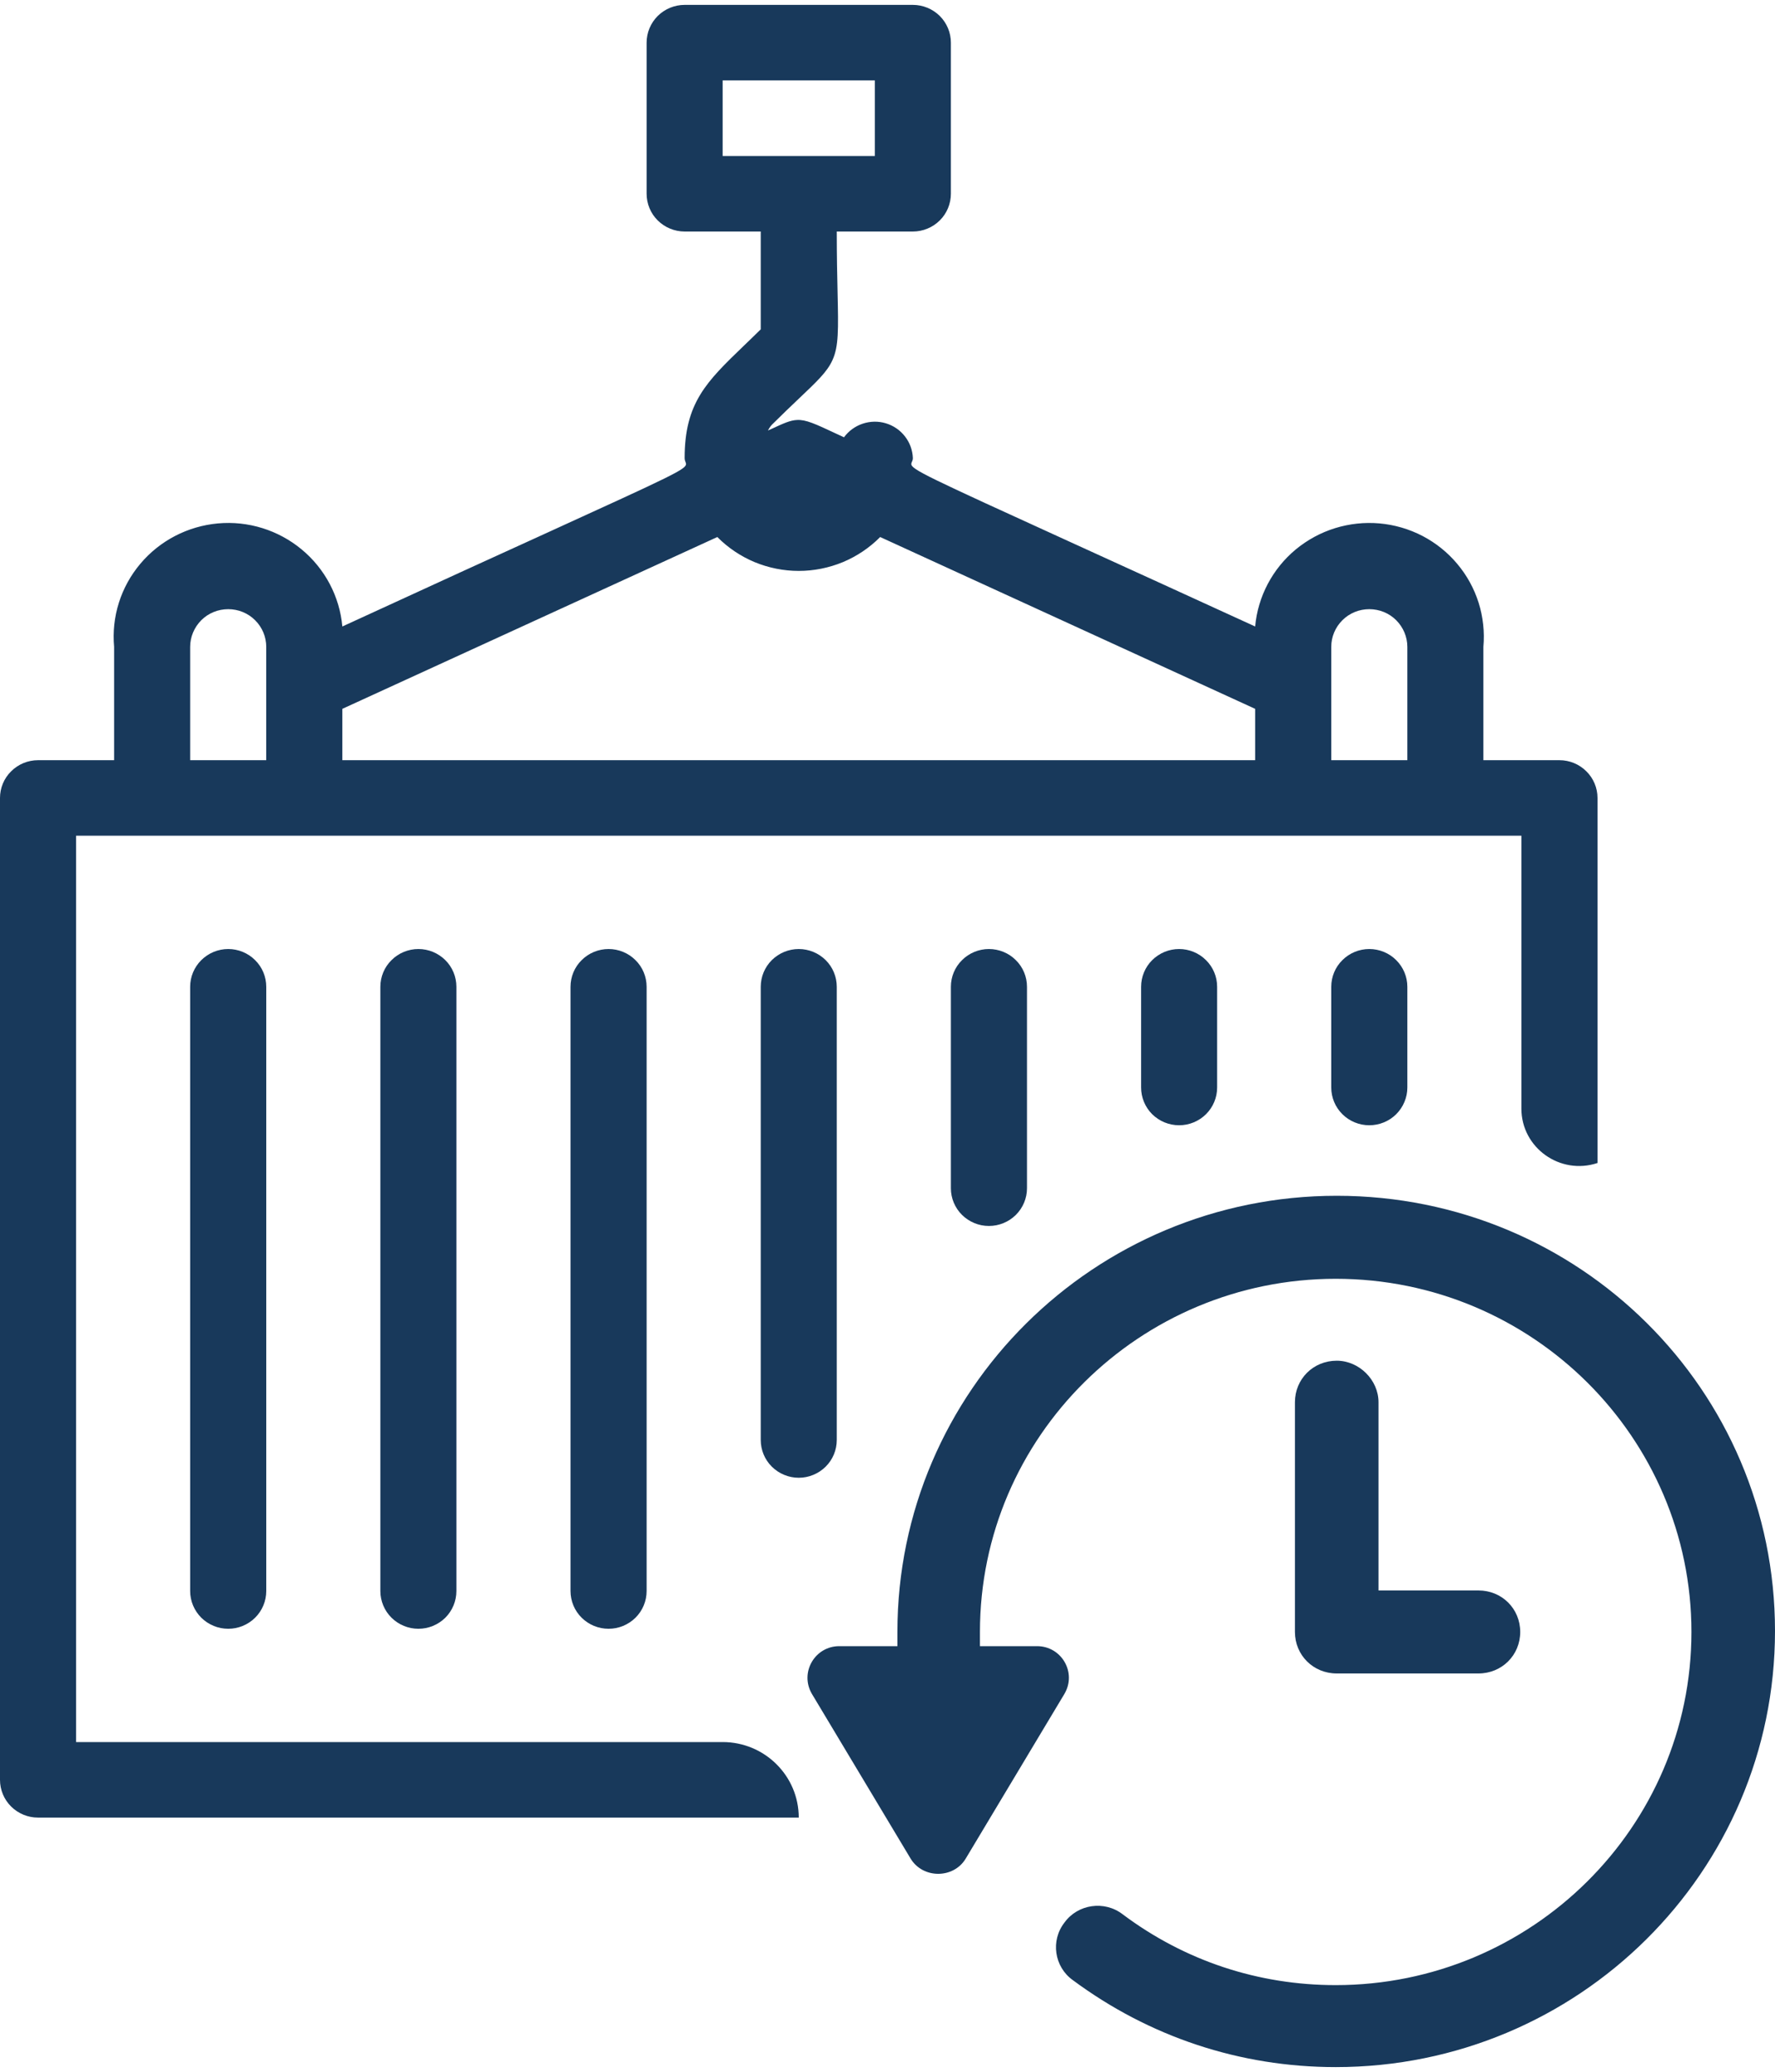
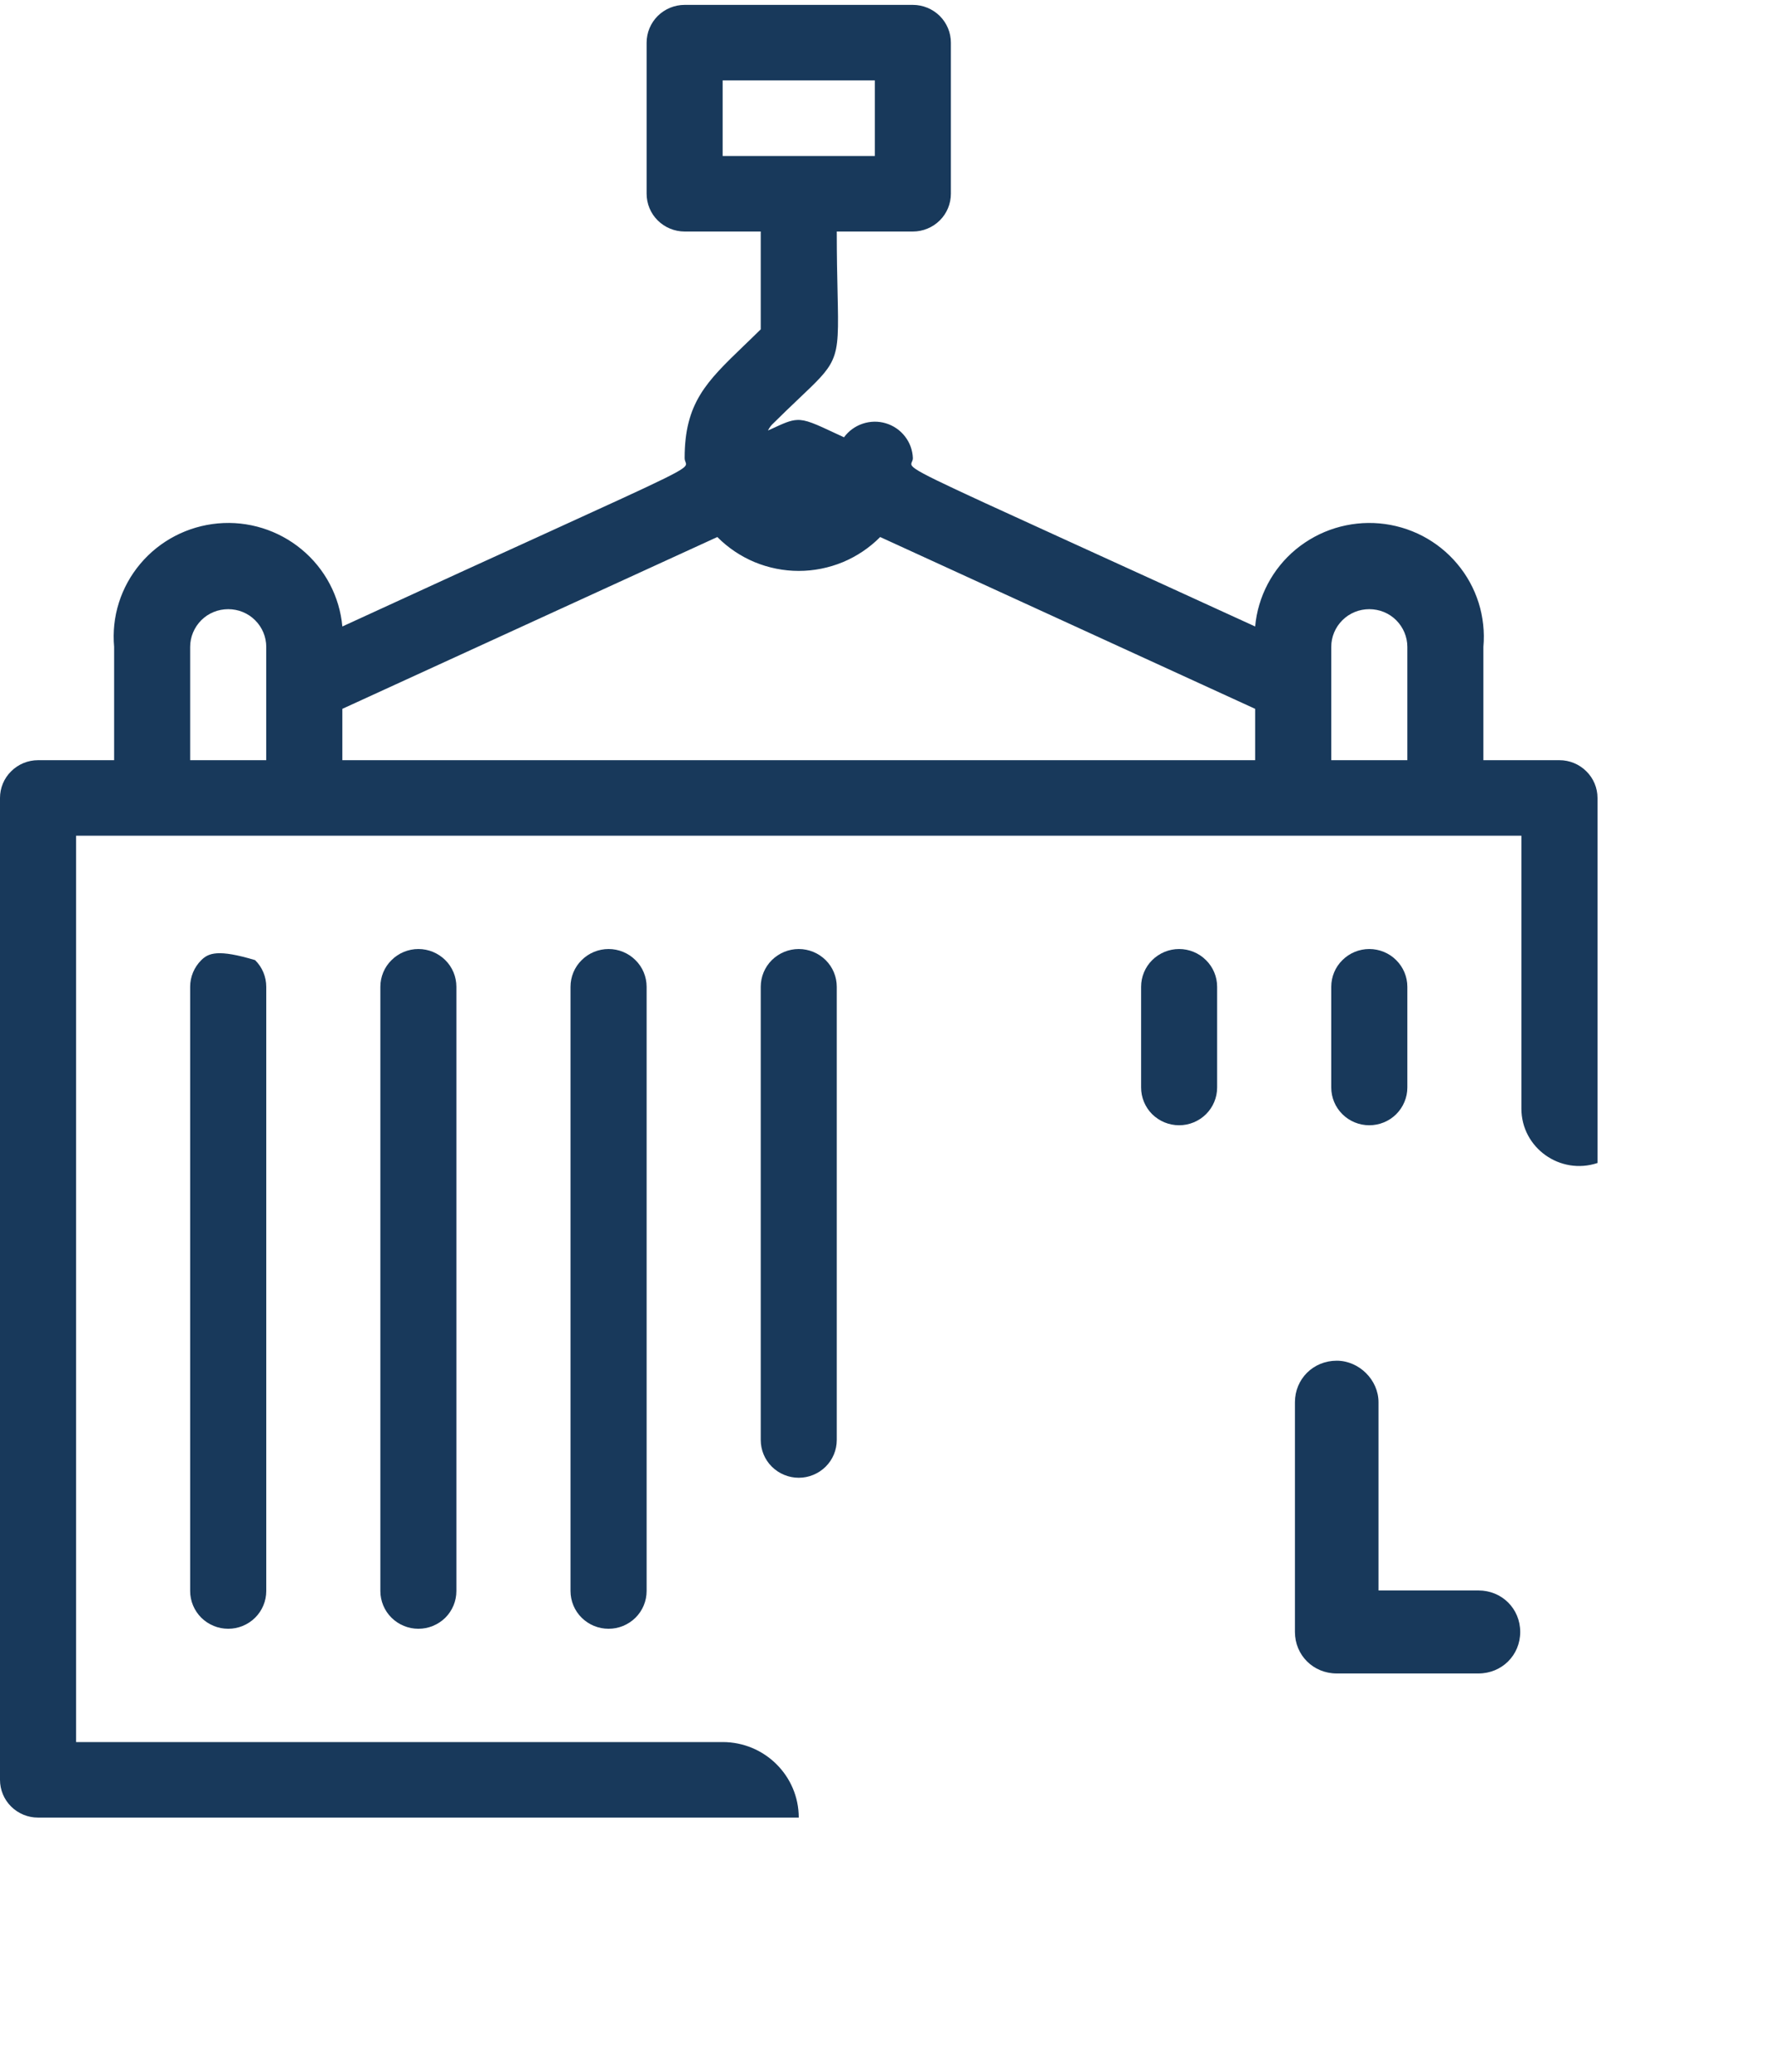
<svg xmlns="http://www.w3.org/2000/svg" width="24" height="28" viewBox="0 0 24 28" fill="none">
  <path fill-rule="evenodd" clip-rule="evenodd" d="M21.086 10.274H20.057V8.743C20.075 8.542 20.053 8.339 19.993 8.147C19.932 7.954 19.834 7.775 19.703 7.62C19.573 7.465 19.413 7.337 19.233 7.243C19.053 7.15 18.856 7.092 18.653 7.074C18.451 7.056 18.246 7.078 18.052 7.138C17.858 7.198 17.678 7.296 17.521 7.425C17.206 7.686 17.008 8.061 16.971 8.467C15.942 7.996 15.138 7.629 14.512 7.344C12.521 6.436 12.315 6.342 12.322 6.268C12.322 6.26 12.326 6.251 12.33 6.242C12.336 6.229 12.343 6.213 12.343 6.191C12.339 6.085 12.302 5.982 12.236 5.898C12.171 5.814 12.081 5.752 11.978 5.721C11.876 5.69 11.766 5.692 11.665 5.726C11.563 5.76 11.475 5.824 11.412 5.91L11.304 5.86C11.02 5.727 10.897 5.67 10.777 5.676C10.685 5.68 10.595 5.721 10.438 5.794L10.383 5.818C10.383 5.818 10.414 5.762 10.435 5.742C10.579 5.599 10.7 5.484 10.802 5.387C11.049 5.153 11.184 5.025 11.255 4.869C11.341 4.682 11.336 4.454 11.325 3.954C11.32 3.737 11.314 3.468 11.314 3.129H12.343C12.479 3.129 12.61 3.075 12.707 2.979C12.803 2.884 12.857 2.754 12.857 2.618V0.577C12.857 0.441 12.803 0.312 12.707 0.216C12.61 0.12 12.479 0.066 12.343 0.066H9.257C9.121 0.066 8.99 0.12 8.893 0.216C8.797 0.312 8.743 0.441 8.743 0.577V2.618C8.743 2.754 8.797 2.884 8.893 2.979C8.99 3.075 9.121 3.129 9.257 3.129H10.286V4.451C10.204 4.532 10.127 4.606 10.053 4.677C9.555 5.157 9.257 5.444 9.257 6.191C9.257 6.213 9.263 6.228 9.268 6.242C9.272 6.252 9.275 6.26 9.276 6.269C9.28 6.341 9.098 6.424 7.413 7.193C6.747 7.496 5.846 7.907 4.629 8.467C4.592 8.061 4.394 7.686 4.078 7.425C3.763 7.164 3.356 7.037 2.947 7.074C2.538 7.111 2.16 7.307 1.897 7.62C1.633 7.933 1.506 8.337 1.543 8.743V10.274H0.514C0.378 10.274 0.247 10.328 0.151 10.424C0.054 10.519 0 10.649 0 10.784V24.055C0 24.19 0.054 24.32 0.151 24.416C0.247 24.511 0.378 24.565 0.514 24.565H10.8C10.8 24.001 10.339 23.544 9.771 23.544H1.029V11.295H20.571V14.983C20.571 15.512 21.094 15.886 21.6 15.718V10.784C21.6 10.649 21.546 10.519 21.449 10.424C21.353 10.328 21.222 10.274 21.086 10.274ZM9.771 1.087H11.829V2.108H9.771V1.087ZM18 8.743C18 8.608 18.054 8.478 18.151 8.382C18.247 8.286 18.378 8.233 18.514 8.233C18.651 8.233 18.782 8.286 18.878 8.382C18.974 8.478 19.029 8.608 19.029 8.743V10.274H18V8.743ZM11.901 7.258L16.971 9.58V10.274H4.629V9.58L9.699 7.258C9.843 7.403 10.014 7.518 10.203 7.597C10.392 7.675 10.595 7.716 10.8 7.716C11.005 7.716 11.208 7.675 11.397 7.597C11.586 7.518 11.757 7.403 11.901 7.258ZM2.571 8.743C2.571 8.608 2.626 8.478 2.722 8.382C2.818 8.286 2.949 8.233 3.086 8.233C3.222 8.233 3.353 8.286 3.449 8.382C3.546 8.478 3.6 8.608 3.6 8.743V10.274H2.571V8.743Z" fill="#18395B" />
-   <path d="M2.571 13.337V21.503C2.571 21.638 2.626 21.768 2.722 21.864C2.819 21.959 2.949 22.013 3.086 22.013C3.222 22.013 3.353 21.959 3.449 21.864C3.546 21.768 3.6 21.638 3.6 21.503V13.337C3.6 13.201 3.546 13.071 3.449 12.976C3.353 12.88 3.222 12.826 3.086 12.826C2.949 12.826 2.819 12.88 2.722 12.976C2.626 13.071 2.571 13.201 2.571 13.337Z" fill="#18395B" />
+   <path d="M2.571 13.337V21.503C2.571 21.638 2.626 21.768 2.722 21.864C2.819 21.959 2.949 22.013 3.086 22.013C3.222 22.013 3.353 21.959 3.449 21.864C3.546 21.768 3.6 21.638 3.6 21.503V13.337C3.6 13.201 3.546 13.071 3.449 12.976C2.949 12.826 2.819 12.88 2.722 12.976C2.626 13.071 2.571 13.201 2.571 13.337Z" fill="#18395B" />
  <path d="M10.286 19.461V13.337C10.286 13.201 10.34 13.071 10.436 12.976C10.533 12.88 10.664 12.826 10.8 12.826C10.936 12.826 11.067 12.88 11.164 12.976C11.26 13.071 11.314 13.201 11.314 13.337V19.461C11.314 19.597 11.26 19.727 11.164 19.822C11.067 19.918 10.936 19.972 10.8 19.972C10.664 19.972 10.533 19.918 10.436 19.822C10.34 19.727 10.286 19.597 10.286 19.461Z" fill="#18395B" />
  <path d="M5.143 13.337V21.503C5.143 21.638 5.197 21.768 5.294 21.864C5.39 21.959 5.521 22.013 5.657 22.013C5.794 22.013 5.924 21.959 6.021 21.864C6.117 21.768 6.171 21.638 6.171 21.503V13.337C6.171 13.201 6.117 13.071 6.021 12.976C5.924 12.88 5.794 12.826 5.657 12.826C5.521 12.826 5.39 12.88 5.294 12.976C5.197 13.071 5.143 13.201 5.143 13.337Z" fill="#18395B" />
  <path d="M7.714 21.503V13.337C7.714 13.201 7.768 13.071 7.865 12.976C7.961 12.88 8.092 12.826 8.229 12.826C8.365 12.826 8.496 12.88 8.592 12.976C8.689 13.071 8.743 13.201 8.743 13.337V21.503C8.743 21.638 8.689 21.768 8.592 21.864C8.496 21.959 8.365 22.013 8.229 22.013C8.092 22.013 7.961 21.959 7.865 21.864C7.768 21.768 7.714 21.638 7.714 21.503Z" fill="#18395B" />
-   <path d="M12.857 13.337V16.059C12.857 16.194 12.911 16.324 13.008 16.42C13.104 16.515 13.235 16.569 13.371 16.569C13.508 16.569 13.639 16.515 13.735 16.42C13.832 16.324 13.886 16.194 13.886 16.059V13.337C13.886 13.201 13.832 13.071 13.735 12.976C13.639 12.88 13.508 12.826 13.371 12.826C13.235 12.826 13.104 12.88 13.008 12.976C12.911 13.071 12.857 13.201 12.857 13.337Z" fill="#18395B" />
  <path d="M15.429 14.698V13.337C15.429 13.201 15.483 13.071 15.579 12.976C15.676 12.88 15.806 12.826 15.943 12.826C16.079 12.826 16.21 12.88 16.306 12.976C16.403 13.071 16.457 13.201 16.457 13.337V14.698C16.457 14.833 16.403 14.963 16.306 15.059C16.21 15.154 16.079 15.208 15.943 15.208C15.806 15.208 15.676 15.154 15.579 15.059C15.483 14.963 15.429 14.833 15.429 14.698Z" fill="#18395B" />
  <path d="M18 13.337V14.698C18 14.833 18.054 14.963 18.151 15.059C18.247 15.154 18.378 15.208 18.514 15.208C18.651 15.208 18.782 15.154 18.878 15.059C18.974 14.963 19.029 14.833 19.029 14.698V13.337C19.029 13.201 18.974 13.071 18.878 12.976C18.782 12.88 18.651 12.826 18.514 12.826C18.378 12.826 18.247 12.88 18.151 12.976C18.054 13.071 18 13.201 18 13.337Z" fill="#18395B" />
-   <path d="M18.074 16.161C14.794 16.161 12.134 18.801 12.134 22.056V22.248H11.348C11.018 22.248 10.811 22.603 10.976 22.89L12.313 25.12C12.479 25.393 12.892 25.393 13.057 25.12L14.394 22.89C14.56 22.603 14.353 22.248 14.022 22.248H13.25V22.056C13.25 19.416 15.414 17.283 18.06 17.283C20.72 17.283 22.87 19.43 22.87 22.056C22.87 24.696 20.706 26.829 18.06 26.829C17.013 26.829 16.02 26.501 15.18 25.872C14.932 25.681 14.573 25.735 14.394 25.982C14.201 26.228 14.256 26.583 14.505 26.761C15.538 27.527 16.765 27.937 18.06 27.937C21.34 27.937 24 25.298 24 22.043C24 18.787 21.354 16.161 18.074 16.161Z" fill="#18395B" />
  <path d="M18.074 18.39C17.757 18.39 17.509 18.637 17.509 18.951V22.056C17.509 22.37 17.757 22.617 18.074 22.617H19.99C20.307 22.617 20.555 22.37 20.555 22.056C20.555 21.741 20.307 21.495 19.99 21.495H18.639V18.951C18.639 18.65 18.377 18.39 18.074 18.39Z" fill="#18395B" />
</svg>